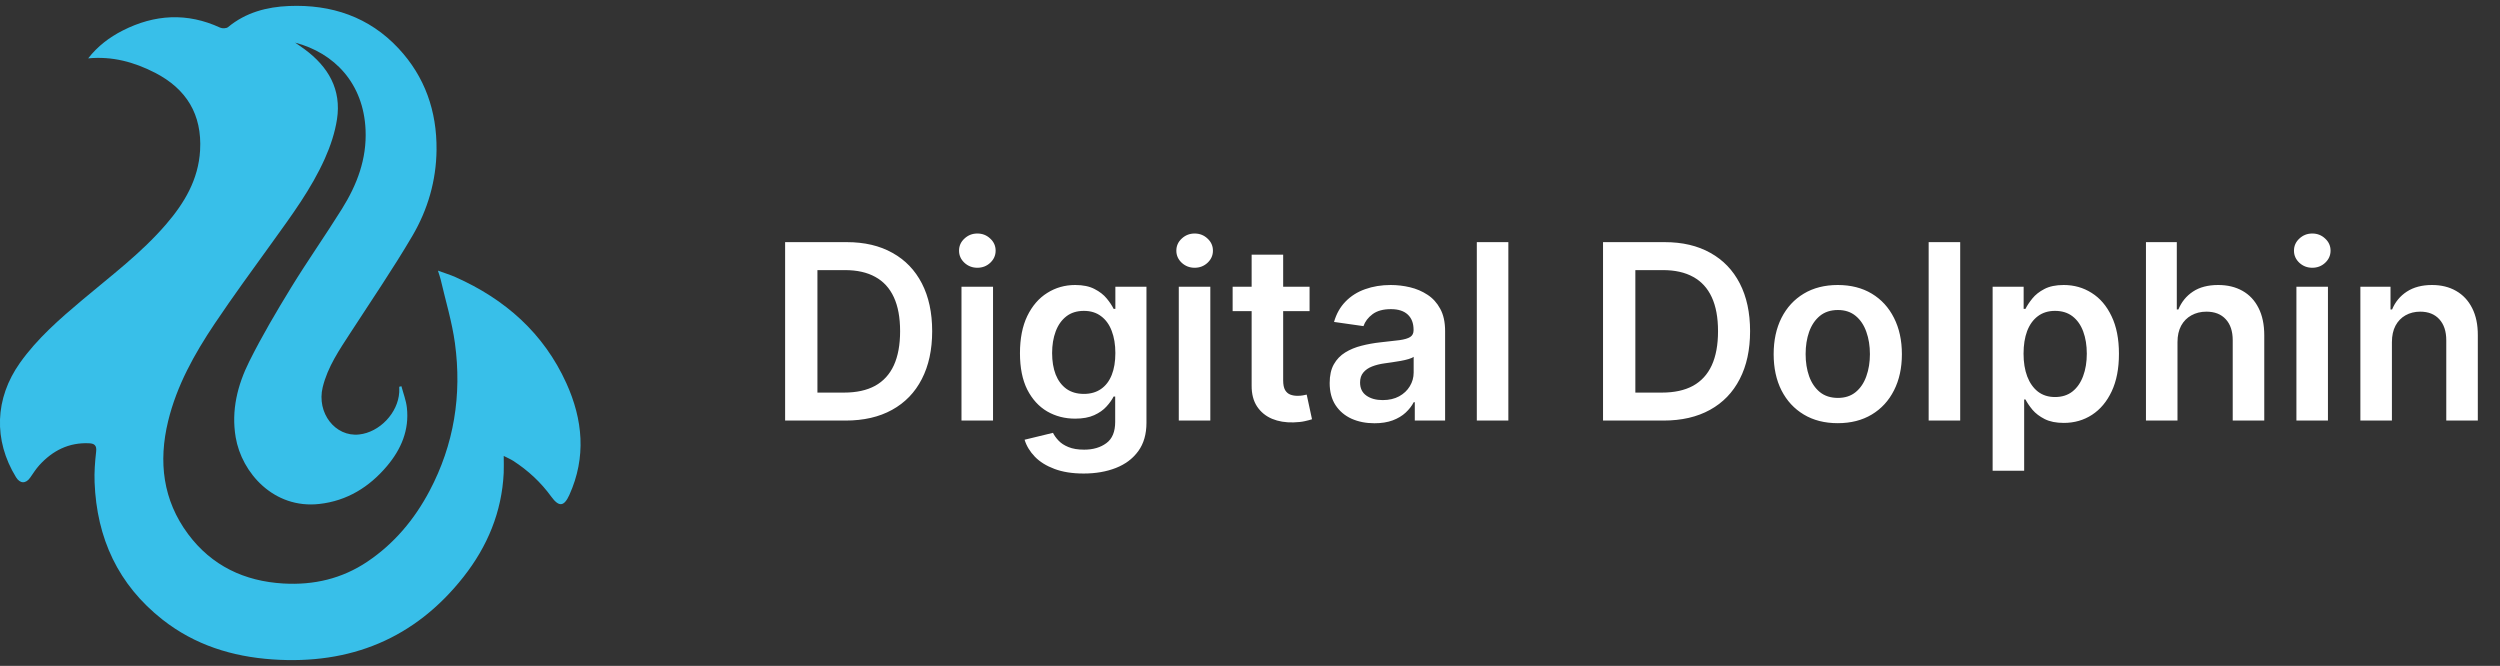
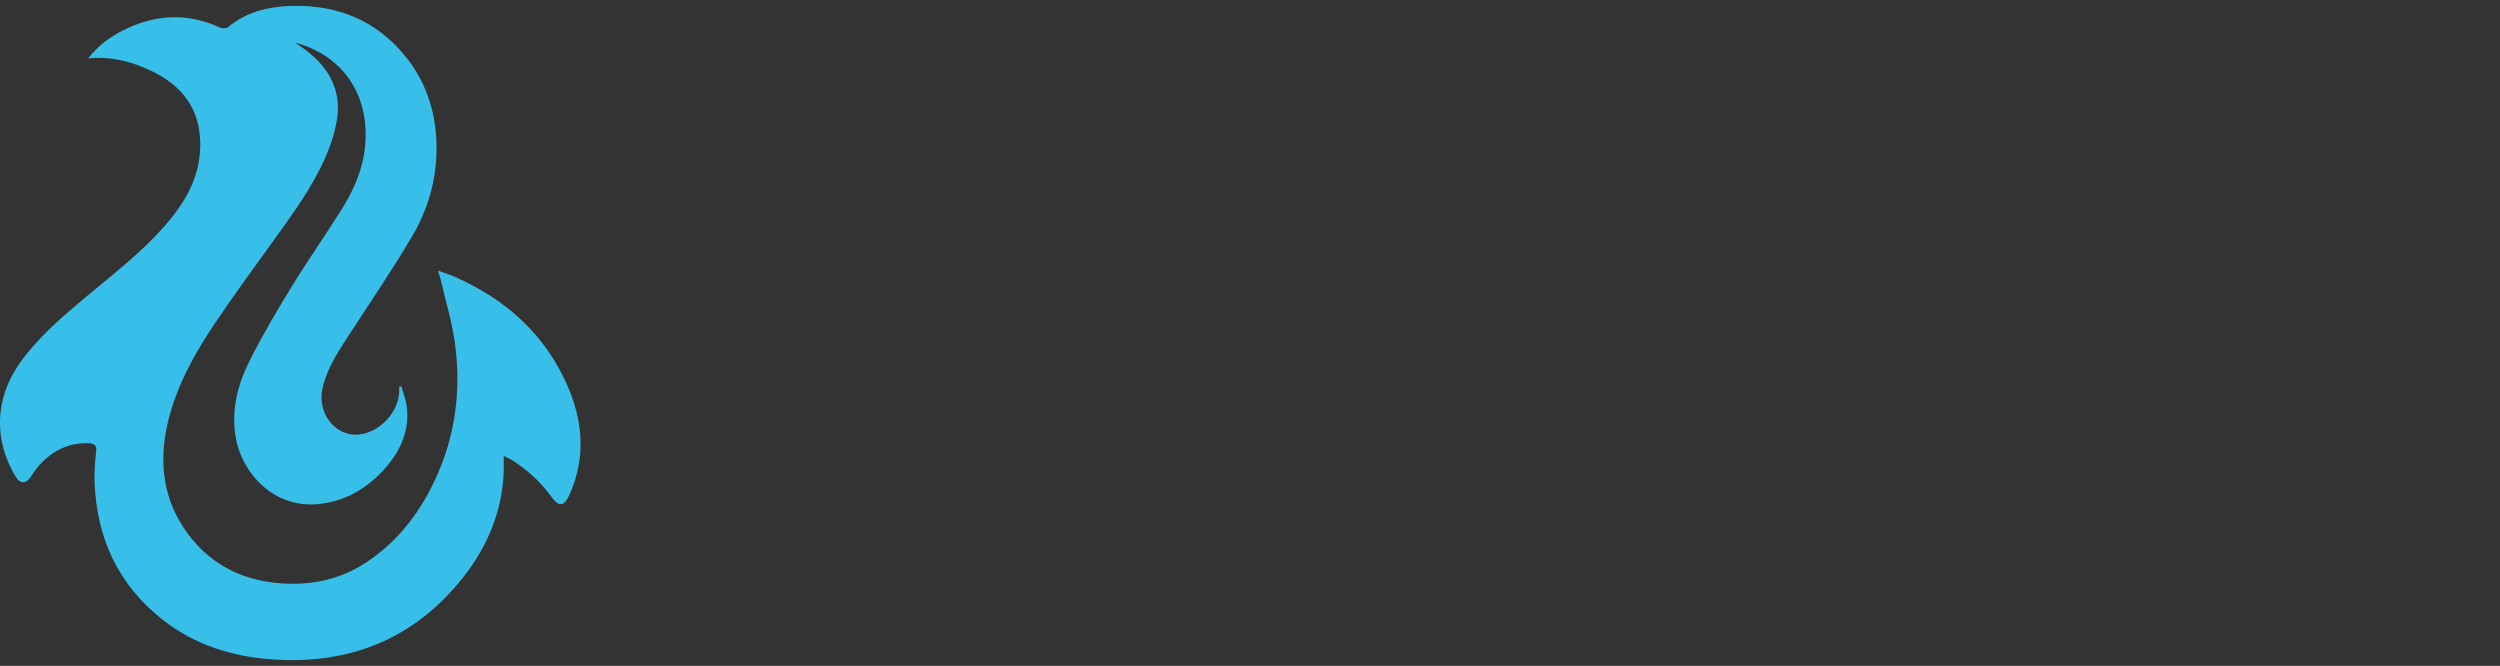
<svg xmlns="http://www.w3.org/2000/svg" width="214" height="57" viewBox="0 0 214 57" fill="none">
  <rect x="0" y="0" width="214" height="57" fill="#333333" stroke="none" />
  <g clip-path="url(#clip0_4982_4440)">
    <path d="M7.55 4.993C8.362 3.95 9.371 3.187 10.505 2.612C13.237 1.226 16.018 1.061 18.842 2.365C19.028 2.451 19.375 2.442 19.52 2.322C21.038 1.063 22.846 0.591 24.734 0.514C28.363 0.366 31.591 1.437 34.114 4.144C36.377 6.57 37.399 9.514 37.368 12.827C37.342 15.464 36.618 17.943 35.305 20.182C33.653 22.997 31.805 25.694 30.032 28.434C29.067 29.923 28.053 31.383 27.623 33.147C27.09 35.338 28.69 37.415 30.738 37.192C32.495 37.002 34.069 35.348 34.174 33.576C34.183 33.42 34.174 33.262 34.174 33.106C34.236 33.092 34.3 33.075 34.362 33.061C34.522 33.67 34.759 34.269 34.828 34.888C35.045 36.813 34.339 38.457 33.126 39.896C31.607 41.696 29.705 42.873 27.334 43.139C23.438 43.578 20.688 40.471 20.174 37.429C19.785 35.123 20.332 32.956 21.339 30.937C22.423 28.767 23.66 26.67 24.927 24.601C26.322 22.326 27.862 20.139 29.275 17.874C30.559 15.814 31.404 13.616 31.292 11.106C31.116 7.133 28.621 4.53 25.257 3.648C25.529 3.835 25.804 4.017 26.071 4.213C28.096 5.707 29.244 7.651 28.845 10.224C28.666 11.37 28.284 12.513 27.809 13.573C26.656 16.152 24.98 18.418 23.337 20.7C21.662 23.028 19.962 25.341 18.365 27.724C16.641 30.297 15.132 32.999 14.392 36.048C13.549 39.519 13.938 42.813 16.106 45.724C18.119 48.426 20.917 49.754 24.254 49.948C26.852 50.099 29.277 49.54 31.457 48.071C33.754 46.525 35.477 44.46 36.766 42.027C38.87 38.055 39.543 33.806 38.944 29.386C38.693 27.54 38.139 25.737 37.719 23.915C37.671 23.711 37.595 23.512 37.487 23.167C38.077 23.383 38.545 23.524 38.989 23.721C43.236 25.61 46.54 28.52 48.481 32.802C49.897 35.923 50.195 39.136 48.739 42.363C48.281 43.374 47.844 43.415 47.187 42.511C46.299 41.286 45.211 40.279 43.945 39.457C43.721 39.311 43.468 39.208 43.119 39.028C43.119 39.591 43.138 40.037 43.117 40.486C42.957 43.832 41.72 46.783 39.679 49.377C35.506 54.678 29.972 56.91 23.311 56.445C19.864 56.205 16.67 55.208 13.915 53.043C10.114 50.053 8.278 46.071 8.097 41.284C8.063 40.411 8.13 39.529 8.23 38.661C8.292 38.136 8.089 37.966 7.633 37.944C5.9 37.863 4.504 38.568 3.362 39.826C3.071 40.148 2.837 40.522 2.587 40.881C2.209 41.425 1.715 41.413 1.367 40.845C-0.574 37.673 -0.448 34.101 1.708 31.061C3.188 28.976 5.096 27.317 7.032 25.687C9.498 23.61 12.088 21.671 14.208 19.211C15.786 17.382 16.985 15.373 17.128 12.87C17.302 9.797 15.958 7.611 13.27 6.227C11.489 5.311 9.608 4.798 7.548 4.997L7.55 4.993Z" fill="#38BFE9" />
  </g>
-   <path d="M72.381 36H67.206V20.727H72.485C74.002 20.727 75.304 21.033 76.393 21.645C77.487 22.251 78.327 23.124 78.914 24.262C79.5 25.401 79.794 26.763 79.794 28.349C79.794 29.94 79.498 31.307 78.906 32.45C78.32 33.594 77.472 34.471 76.363 35.083C75.26 35.694 73.932 36 72.381 36ZM69.972 33.606H72.247C73.311 33.606 74.198 33.412 74.909 33.025C75.62 32.632 76.154 32.048 76.512 31.272C76.87 30.491 77.049 29.517 77.049 28.349C77.049 27.18 76.87 26.211 76.512 25.44C76.154 24.665 75.625 24.086 74.924 23.703C74.228 23.315 73.363 23.121 72.329 23.121H69.972V33.606ZM82.303 36V24.546H85.003V36H82.303ZM83.66 22.92C83.233 22.92 82.865 22.778 82.557 22.495C82.248 22.206 82.094 21.861 82.094 21.458C82.094 21.05 82.248 20.705 82.557 20.422C82.865 20.133 83.233 19.989 83.66 19.989C84.093 19.989 84.461 20.133 84.764 20.422C85.072 20.705 85.226 21.05 85.226 21.458C85.226 21.861 85.072 22.206 84.764 22.495C84.461 22.778 84.093 22.92 83.66 22.92ZM92.76 40.534C91.791 40.534 90.958 40.402 90.262 40.139C89.566 39.88 89.007 39.532 88.584 39.095C88.162 38.657 87.868 38.173 87.704 37.641L90.135 37.051C90.245 37.275 90.404 37.496 90.612 37.715C90.821 37.939 91.102 38.123 91.455 38.267C91.813 38.416 92.263 38.491 92.805 38.491C93.571 38.491 94.204 38.304 94.707 37.931C95.209 37.564 95.46 36.957 95.46 36.112V33.942H95.326C95.186 34.22 94.983 34.506 94.714 34.799C94.451 35.093 94.1 35.339 93.663 35.538C93.23 35.736 92.686 35.836 92.029 35.836C91.149 35.836 90.352 35.63 89.636 35.217C88.925 34.799 88.358 34.178 87.935 33.353C87.518 32.522 87.309 31.483 87.309 30.235C87.309 28.978 87.518 27.916 87.935 27.051C88.358 26.181 88.927 25.522 89.643 25.075C90.359 24.622 91.157 24.396 92.037 24.396C92.708 24.396 93.26 24.511 93.692 24.739C94.13 24.963 94.478 25.234 94.736 25.552C94.995 25.865 95.191 26.161 95.326 26.44H95.475V24.546H98.137V36.186C98.137 37.166 97.903 37.976 97.436 38.617C96.969 39.259 96.33 39.739 95.519 40.057C94.709 40.375 93.789 40.534 92.76 40.534ZM92.783 33.718C93.354 33.718 93.841 33.579 94.244 33.3C94.647 33.022 94.953 32.622 95.162 32.1C95.37 31.578 95.475 30.951 95.475 30.221C95.475 29.5 95.37 28.868 95.162 28.326C94.958 27.784 94.654 27.364 94.252 27.066C93.854 26.763 93.364 26.611 92.783 26.611C92.181 26.611 91.679 26.768 91.276 27.081C90.874 27.394 90.57 27.824 90.366 28.371C90.163 28.913 90.061 29.529 90.061 30.221C90.061 30.922 90.163 31.535 90.366 32.062C90.575 32.584 90.881 32.992 91.284 33.285C91.691 33.574 92.191 33.718 92.783 33.718ZM100.904 36V24.546H103.603V36H100.904ZM102.261 22.92C101.833 22.92 101.465 22.778 101.157 22.495C100.849 22.206 100.695 21.861 100.695 21.458C100.695 21.05 100.849 20.705 101.157 20.422C101.465 20.133 101.833 19.989 102.261 19.989C102.693 19.989 103.061 20.133 103.365 20.422C103.673 20.705 103.827 21.05 103.827 21.458C103.827 21.861 103.673 22.206 103.365 22.495C103.061 22.778 102.693 22.92 102.261 22.92ZM112.099 24.546V26.634H105.514V24.546H112.099ZM107.14 21.801H109.839V32.555C109.839 32.918 109.894 33.196 110.004 33.39C110.118 33.579 110.267 33.708 110.451 33.778C110.635 33.847 110.839 33.882 111.062 33.882C111.232 33.882 111.386 33.87 111.525 33.845C111.669 33.82 111.778 33.798 111.853 33.778L112.308 35.888C112.164 35.938 111.957 35.992 111.689 36.052C111.425 36.112 111.102 36.147 110.719 36.157C110.043 36.176 109.434 36.075 108.892 35.851C108.35 35.622 107.92 35.269 107.602 34.792C107.289 34.315 107.135 33.718 107.14 33.002V21.801ZM117.653 36.231C116.927 36.231 116.273 36.102 115.692 35.843C115.115 35.58 114.658 35.192 114.32 34.68C113.986 34.168 113.82 33.537 113.82 32.786C113.82 32.14 113.939 31.605 114.178 31.183C114.416 30.76 114.742 30.422 115.155 30.168C115.567 29.915 116.032 29.723 116.549 29.594C117.071 29.46 117.611 29.363 118.168 29.303C118.839 29.234 119.383 29.172 119.801 29.117C120.218 29.057 120.522 28.968 120.71 28.848C120.904 28.724 121.001 28.533 121.001 28.274V28.229C121.001 27.668 120.835 27.233 120.502 26.924C120.169 26.616 119.689 26.462 119.062 26.462C118.401 26.462 117.877 26.606 117.489 26.895C117.106 27.183 116.848 27.523 116.713 27.916L114.193 27.558C114.392 26.862 114.72 26.28 115.177 25.813C115.634 25.341 116.194 24.988 116.855 24.754C117.516 24.516 118.247 24.396 119.047 24.396C119.599 24.396 120.149 24.461 120.696 24.59C121.242 24.72 121.742 24.933 122.195 25.232C122.647 25.525 123.01 25.925 123.283 26.432C123.562 26.939 123.701 27.573 123.701 28.334V36H121.106V34.426H121.016C120.852 34.745 120.621 35.043 120.323 35.321C120.029 35.595 119.659 35.816 119.212 35.985C118.769 36.149 118.25 36.231 117.653 36.231ZM118.354 34.248C118.896 34.248 119.366 34.141 119.763 33.927C120.161 33.708 120.467 33.42 120.681 33.062C120.899 32.704 121.009 32.314 121.009 31.891V30.541C120.924 30.611 120.78 30.675 120.576 30.735C120.377 30.795 120.154 30.847 119.905 30.892C119.657 30.936 119.41 30.976 119.167 31.011C118.923 31.046 118.712 31.076 118.533 31.101C118.13 31.155 117.77 31.245 117.452 31.369C117.133 31.493 116.882 31.667 116.698 31.891C116.514 32.11 116.422 32.393 116.422 32.741C116.422 33.238 116.604 33.614 116.967 33.867C117.33 34.121 117.792 34.248 118.354 34.248ZM129.115 20.727V36H126.415V20.727H129.115ZM142.395 36H137.219V20.727H142.499C144.015 20.727 145.318 21.033 146.407 21.645C147.501 22.251 148.341 23.124 148.927 24.262C149.514 25.401 149.807 26.763 149.807 28.349C149.807 29.94 149.512 31.307 148.92 32.45C148.333 33.594 147.486 34.471 146.377 35.083C145.273 35.694 143.946 36 142.395 36ZM139.986 33.606H142.26C143.324 33.606 144.212 33.412 144.923 33.025C145.634 32.632 146.168 32.048 146.526 31.272C146.884 30.491 147.063 29.517 147.063 28.349C147.063 27.18 146.884 26.211 146.526 25.44C146.168 24.665 145.639 24.086 144.938 23.703C144.242 23.315 143.377 23.121 142.343 23.121H139.986V33.606ZM157.313 36.224C156.195 36.224 155.225 35.978 154.405 35.485C153.585 34.993 152.948 34.305 152.496 33.42C152.048 32.535 151.825 31.501 151.825 30.317C151.825 29.134 152.048 28.098 152.496 27.208C152.948 26.318 153.585 25.627 154.405 25.135C155.225 24.642 156.195 24.396 157.313 24.396C158.432 24.396 159.401 24.642 160.222 25.135C161.042 25.627 161.676 26.318 162.123 27.208C162.576 28.098 162.802 29.134 162.802 30.317C162.802 31.501 162.576 32.535 162.123 33.42C161.676 34.305 161.042 34.993 160.222 35.485C159.401 35.978 158.432 36.224 157.313 36.224ZM157.328 34.061C157.935 34.061 158.442 33.895 158.849 33.561C159.257 33.223 159.56 32.771 159.759 32.204C159.963 31.637 160.065 31.006 160.065 30.31C160.065 29.609 159.963 28.975 159.759 28.408C159.56 27.837 159.257 27.382 158.849 27.044C158.442 26.706 157.935 26.537 157.328 26.537C156.707 26.537 156.19 26.706 155.777 27.044C155.369 27.382 155.064 27.837 154.86 28.408C154.661 28.975 154.561 29.609 154.561 30.31C154.561 31.006 154.661 31.637 154.86 32.204C155.064 32.771 155.369 33.223 155.777 33.561C156.19 33.895 156.707 34.061 157.328 34.061ZM167.793 20.727V36H165.093V20.727H167.793ZM170.569 40.295V24.546H173.224V26.44H173.38C173.519 26.161 173.716 25.865 173.969 25.552C174.223 25.234 174.566 24.963 174.998 24.739C175.431 24.511 175.983 24.396 176.654 24.396C177.539 24.396 178.337 24.622 179.048 25.075C179.764 25.522 180.33 26.186 180.748 27.066C181.171 27.941 181.382 29.015 181.382 30.288C181.382 31.546 181.176 32.614 180.763 33.494C180.35 34.374 179.789 35.045 179.078 35.508C178.367 35.97 177.561 36.201 176.661 36.201C176.005 36.201 175.461 36.092 175.028 35.873C174.596 35.654 174.248 35.391 173.984 35.083C173.726 34.77 173.524 34.474 173.38 34.195H173.268V40.295H170.569ZM173.216 30.273C173.216 31.014 173.32 31.662 173.529 32.219C173.743 32.776 174.049 33.211 174.447 33.524C174.849 33.832 175.336 33.986 175.908 33.986C176.505 33.986 177.004 33.827 177.407 33.509C177.81 33.186 178.113 32.746 178.317 32.189C178.526 31.628 178.63 30.989 178.63 30.273C178.63 29.562 178.528 28.93 178.324 28.379C178.121 27.827 177.817 27.394 177.415 27.081C177.012 26.768 176.51 26.611 175.908 26.611C175.331 26.611 174.842 26.763 174.439 27.066C174.036 27.369 173.731 27.794 173.522 28.341C173.318 28.888 173.216 29.532 173.216 30.273ZM186.393 29.288V36H183.694V20.727H186.334V26.492H186.468C186.736 25.846 187.151 25.336 187.713 24.963C188.28 24.585 189.001 24.396 189.876 24.396C190.671 24.396 191.365 24.563 191.956 24.896C192.548 25.229 193.006 25.716 193.329 26.358C193.657 26.999 193.821 27.782 193.821 28.707V36H191.121V29.124C191.121 28.354 190.922 27.755 190.525 27.327C190.132 26.895 189.58 26.678 188.869 26.678C188.392 26.678 187.964 26.783 187.586 26.991C187.214 27.195 186.92 27.491 186.706 27.879C186.498 28.267 186.393 28.736 186.393 29.288ZM196.573 36V24.546H199.272V36H196.573ZM197.93 22.92C197.502 22.92 197.134 22.778 196.826 22.495C196.518 22.206 196.364 21.861 196.364 21.458C196.364 21.05 196.518 20.705 196.826 20.422C197.134 20.133 197.502 19.989 197.93 19.989C198.362 19.989 198.73 20.133 199.034 20.422C199.342 20.705 199.496 21.05 199.496 21.458C199.496 21.861 199.342 22.206 199.034 22.495C198.73 22.778 198.362 22.92 197.93 22.92ZM204.748 29.288V36H202.048V24.546H204.628V26.492H204.763C205.026 25.851 205.446 25.341 206.023 24.963C206.605 24.585 207.323 24.396 208.178 24.396C208.969 24.396 209.657 24.565 210.244 24.903C210.835 25.241 211.293 25.731 211.616 26.372C211.944 27.014 212.106 27.792 212.101 28.707V36H209.401V29.124C209.401 28.359 209.202 27.76 208.805 27.327C208.412 26.895 207.867 26.678 207.171 26.678C206.699 26.678 206.279 26.783 205.911 26.991C205.548 27.195 205.262 27.491 205.054 27.879C204.85 28.267 204.748 28.736 204.748 29.288Z" fill="white" />
  <defs>
    <clipPath id="clip0_4982_4440">
      <rect width="49.7" height="56" fill="white" transform="translate(0 0.5)" />
    </clipPath>
  </defs>
</svg>